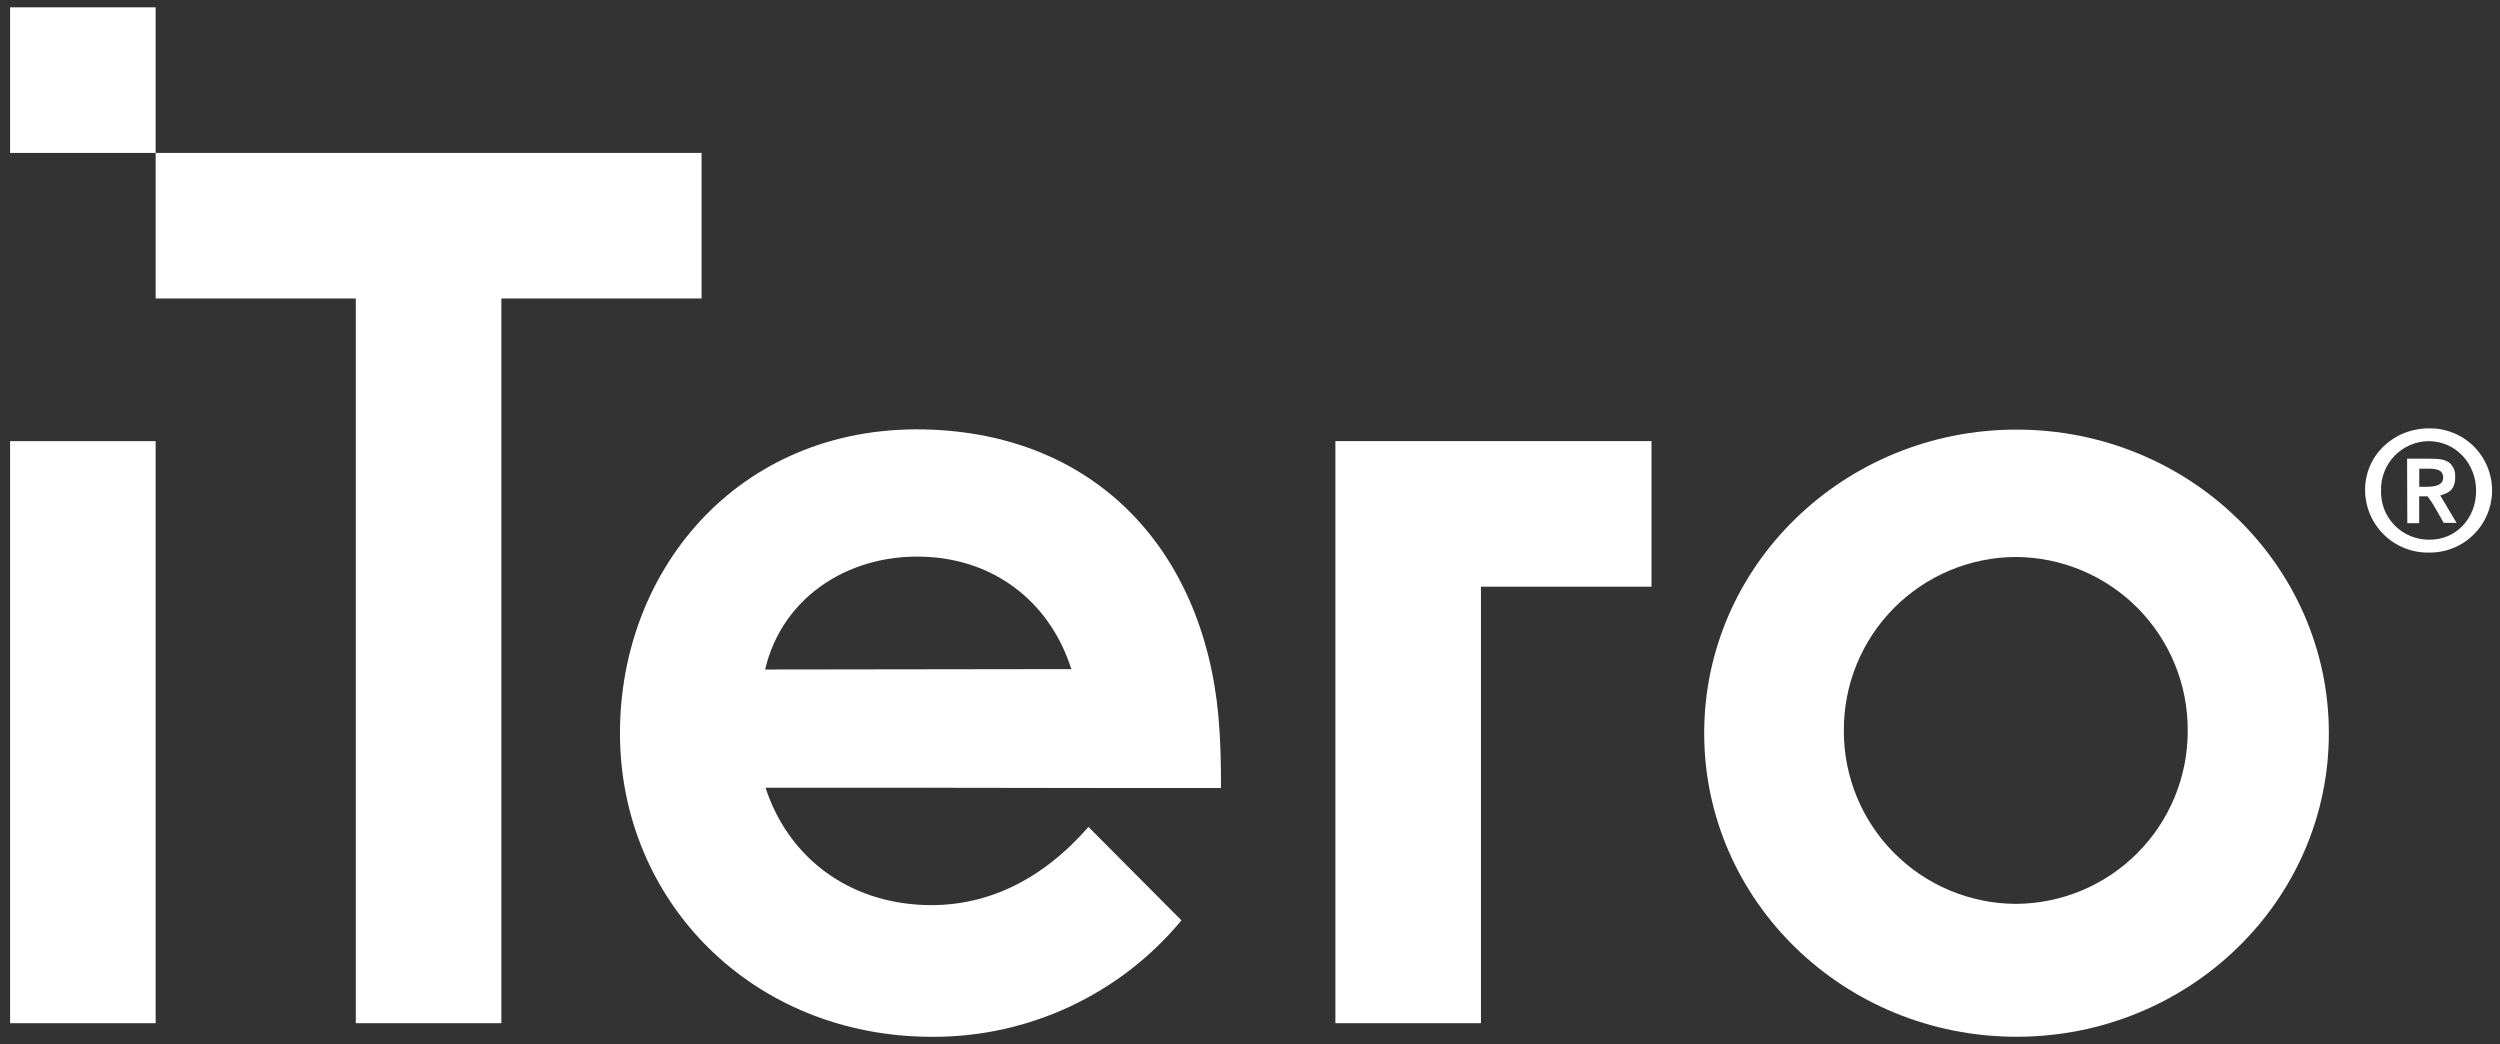
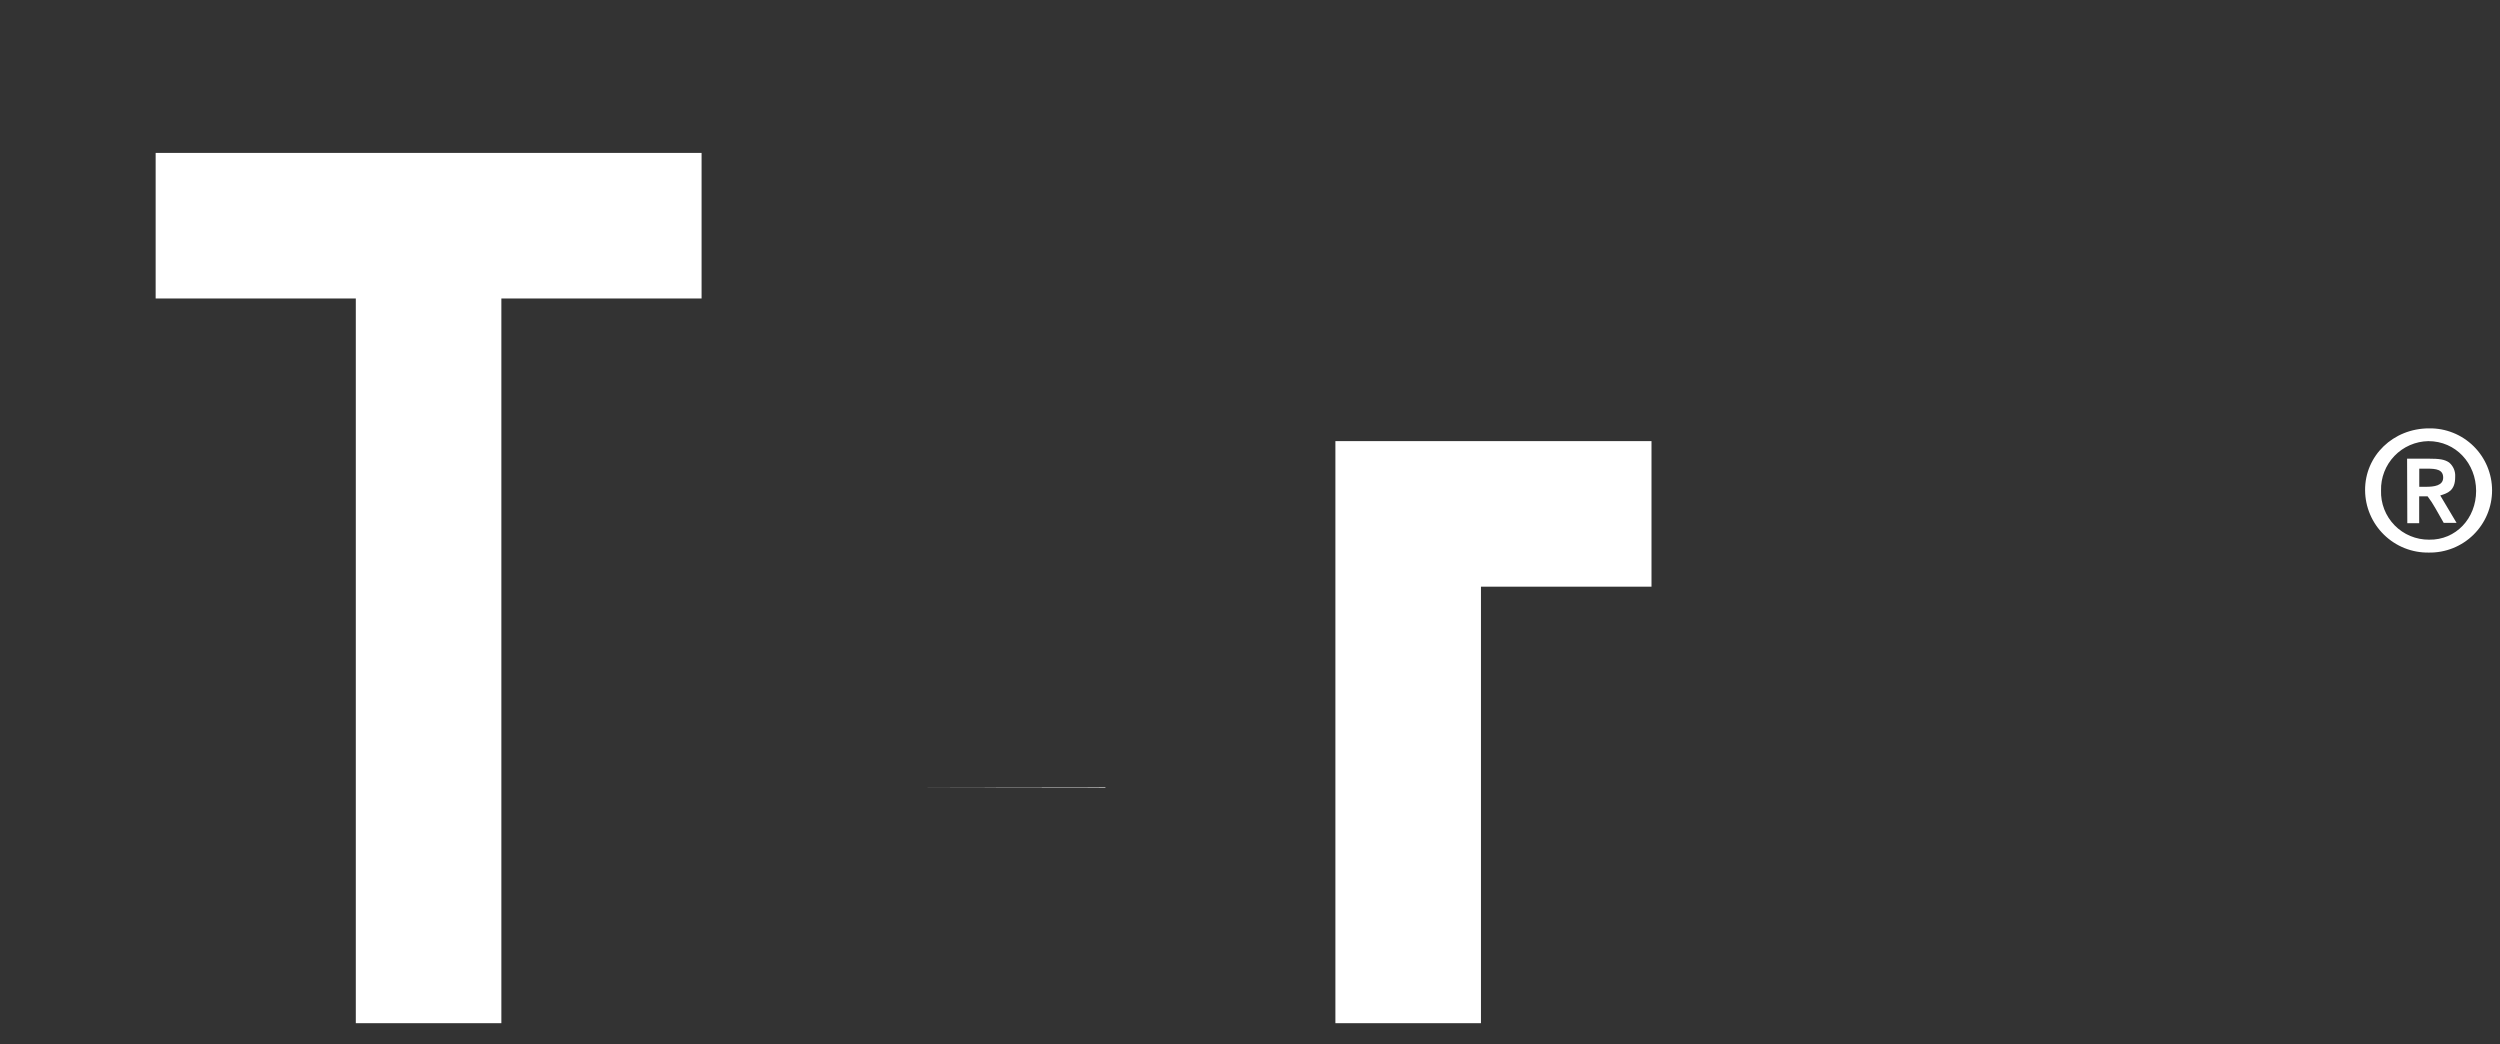
<svg xmlns="http://www.w3.org/2000/svg" width="170" height="71" viewBox="0 0 170 71" fill="none">
  <rect x="0" y="0" width="170" height="71" fill="#333333" stroke="none" />
  <g id="itero-White" clip-path="url(#clip0_7050_96706)">
    <g id="Vector">
-       <path d="M10.584 0.5H0.686V10.398H10.584V0.5Z" fill="white" />
      <path d="M47.707 10.398V20.297H34.093V69.577H24.195V20.297H10.584L10.584 10.398L47.707 10.398Z" fill="white" />
-       <path d="M10.584 29.998H0.686V69.579H10.584V29.998Z" fill="white" />
      <path d="M112.302 29.996V39.894H100.705V69.577H90.807V29.996H112.302Z" fill="white" />
-       <path d="M137.125 29.213C125.393 29.213 115.885 38.453 115.885 49.856C115.885 61.259 125.393 70.499 137.125 70.499C148.856 70.499 158.362 61.259 158.362 49.856C158.362 38.453 148.856 29.213 137.125 29.213ZM137.073 61.463C135.531 61.456 134.005 61.146 132.583 60.55C131.161 59.954 129.87 59.084 128.784 57.988C127.698 56.893 126.839 55.595 126.255 54.168C125.671 52.741 125.374 51.212 125.381 49.67C125.374 48.128 125.671 46.599 126.255 45.172C126.839 43.745 127.698 42.446 128.784 41.351C129.87 40.255 131.161 39.385 132.583 38.788C134.005 38.192 135.531 37.881 137.073 37.875C138.615 37.881 140.141 38.192 141.563 38.788C142.985 39.385 144.276 40.255 145.362 41.351C146.448 42.446 147.307 43.745 147.891 45.172C148.475 46.599 148.772 48.128 148.765 49.67C148.772 51.212 148.475 52.741 147.891 54.168C147.307 55.595 146.448 56.893 145.362 57.988C144.276 59.084 142.985 59.954 141.563 60.55C140.141 61.146 138.615 61.456 137.073 61.463Z" fill="white" />
      <path d="M75.169 53.545V53.579L62.197 53.56L75.169 53.545Z" fill="white" />
-       <path d="M74.024 56.223C70.909 59.792 66.974 61.861 62.317 61.51C57.307 61.136 53.527 58.066 52.056 53.564H62.189L75.16 53.583H83.027C83.027 51.776 83 51.045 82.933 49.791C82.29 38.123 75.118 29.723 63.398 29.218C50.567 28.663 42.158 38.458 42.158 49.861C42.158 61.264 51.143 70.504 63.398 70.504C66.631 70.517 69.827 69.814 72.756 68.445C75.685 67.076 78.275 65.075 80.338 62.585L74.024 56.238V56.223ZM63.34 37.886C67.979 38.245 71.484 41.184 72.849 45.499L52.029 45.527C53.211 40.45 58.008 37.474 63.34 37.886Z" fill="white" />
      <path d="M165.178 29.129C162.742 29.129 160.808 30.987 160.826 33.345C160.831 33.908 160.946 34.464 161.167 34.982C161.388 35.5 161.709 35.969 162.112 36.363C162.515 36.756 162.991 37.066 163.515 37.274C164.038 37.482 164.597 37.584 165.16 37.575C165.722 37.584 166.279 37.482 166.801 37.273C167.322 37.065 167.797 36.755 168.197 36.361C168.597 35.967 168.915 35.498 169.132 34.98C169.349 34.462 169.461 33.906 169.461 33.345C169.461 32.785 169.349 32.232 169.133 31.716C168.917 31.2 168.601 30.732 168.202 30.34C167.804 29.948 167.331 29.639 166.812 29.431C166.293 29.223 165.738 29.12 165.178 29.129ZM165.178 36.698C164.741 36.701 164.308 36.616 163.905 36.448C163.501 36.28 163.136 36.032 162.83 35.719C162.525 35.406 162.286 35.035 162.128 34.627C161.97 34.22 161.896 33.785 161.911 33.348C161.9 32.916 161.976 32.487 162.132 32.085C162.289 31.682 162.523 31.315 162.822 31.004C163.121 30.692 163.478 30.443 163.874 30.27C164.269 30.098 164.695 30.005 165.127 29.997C167 29.997 168.376 31.52 168.376 33.384C168.376 35.248 167 36.731 165.178 36.698Z" fill="white" />
      <path d="M165.938 33.693C166.42 33.538 166.962 33.388 166.953 32.411C166.964 32.23 166.932 32.049 166.861 31.882C166.79 31.716 166.68 31.568 166.541 31.451C166.237 31.244 165.908 31.189 165.116 31.189C164.431 31.189 164.087 31.189 163.682 31.189L163.697 35.578H164.504V33.751H165.077C165.271 34.006 165.447 34.275 165.603 34.555C165.945 35.164 166.045 35.344 166.173 35.557H167.047L165.938 33.693ZM164.976 33.102H164.51V31.869H165.049C165.658 31.869 166.136 31.927 166.136 32.478C166.136 33.029 165.509 33.102 164.976 33.102Z" fill="white" />
    </g>
  </g>
  <defs>
    <clipPath id="clip0_7050_96706">
      <rect width="168.775" height="70" fill="white" transform="translate(0.686 0.5)" />
    </clipPath>
  </defs>
</svg>